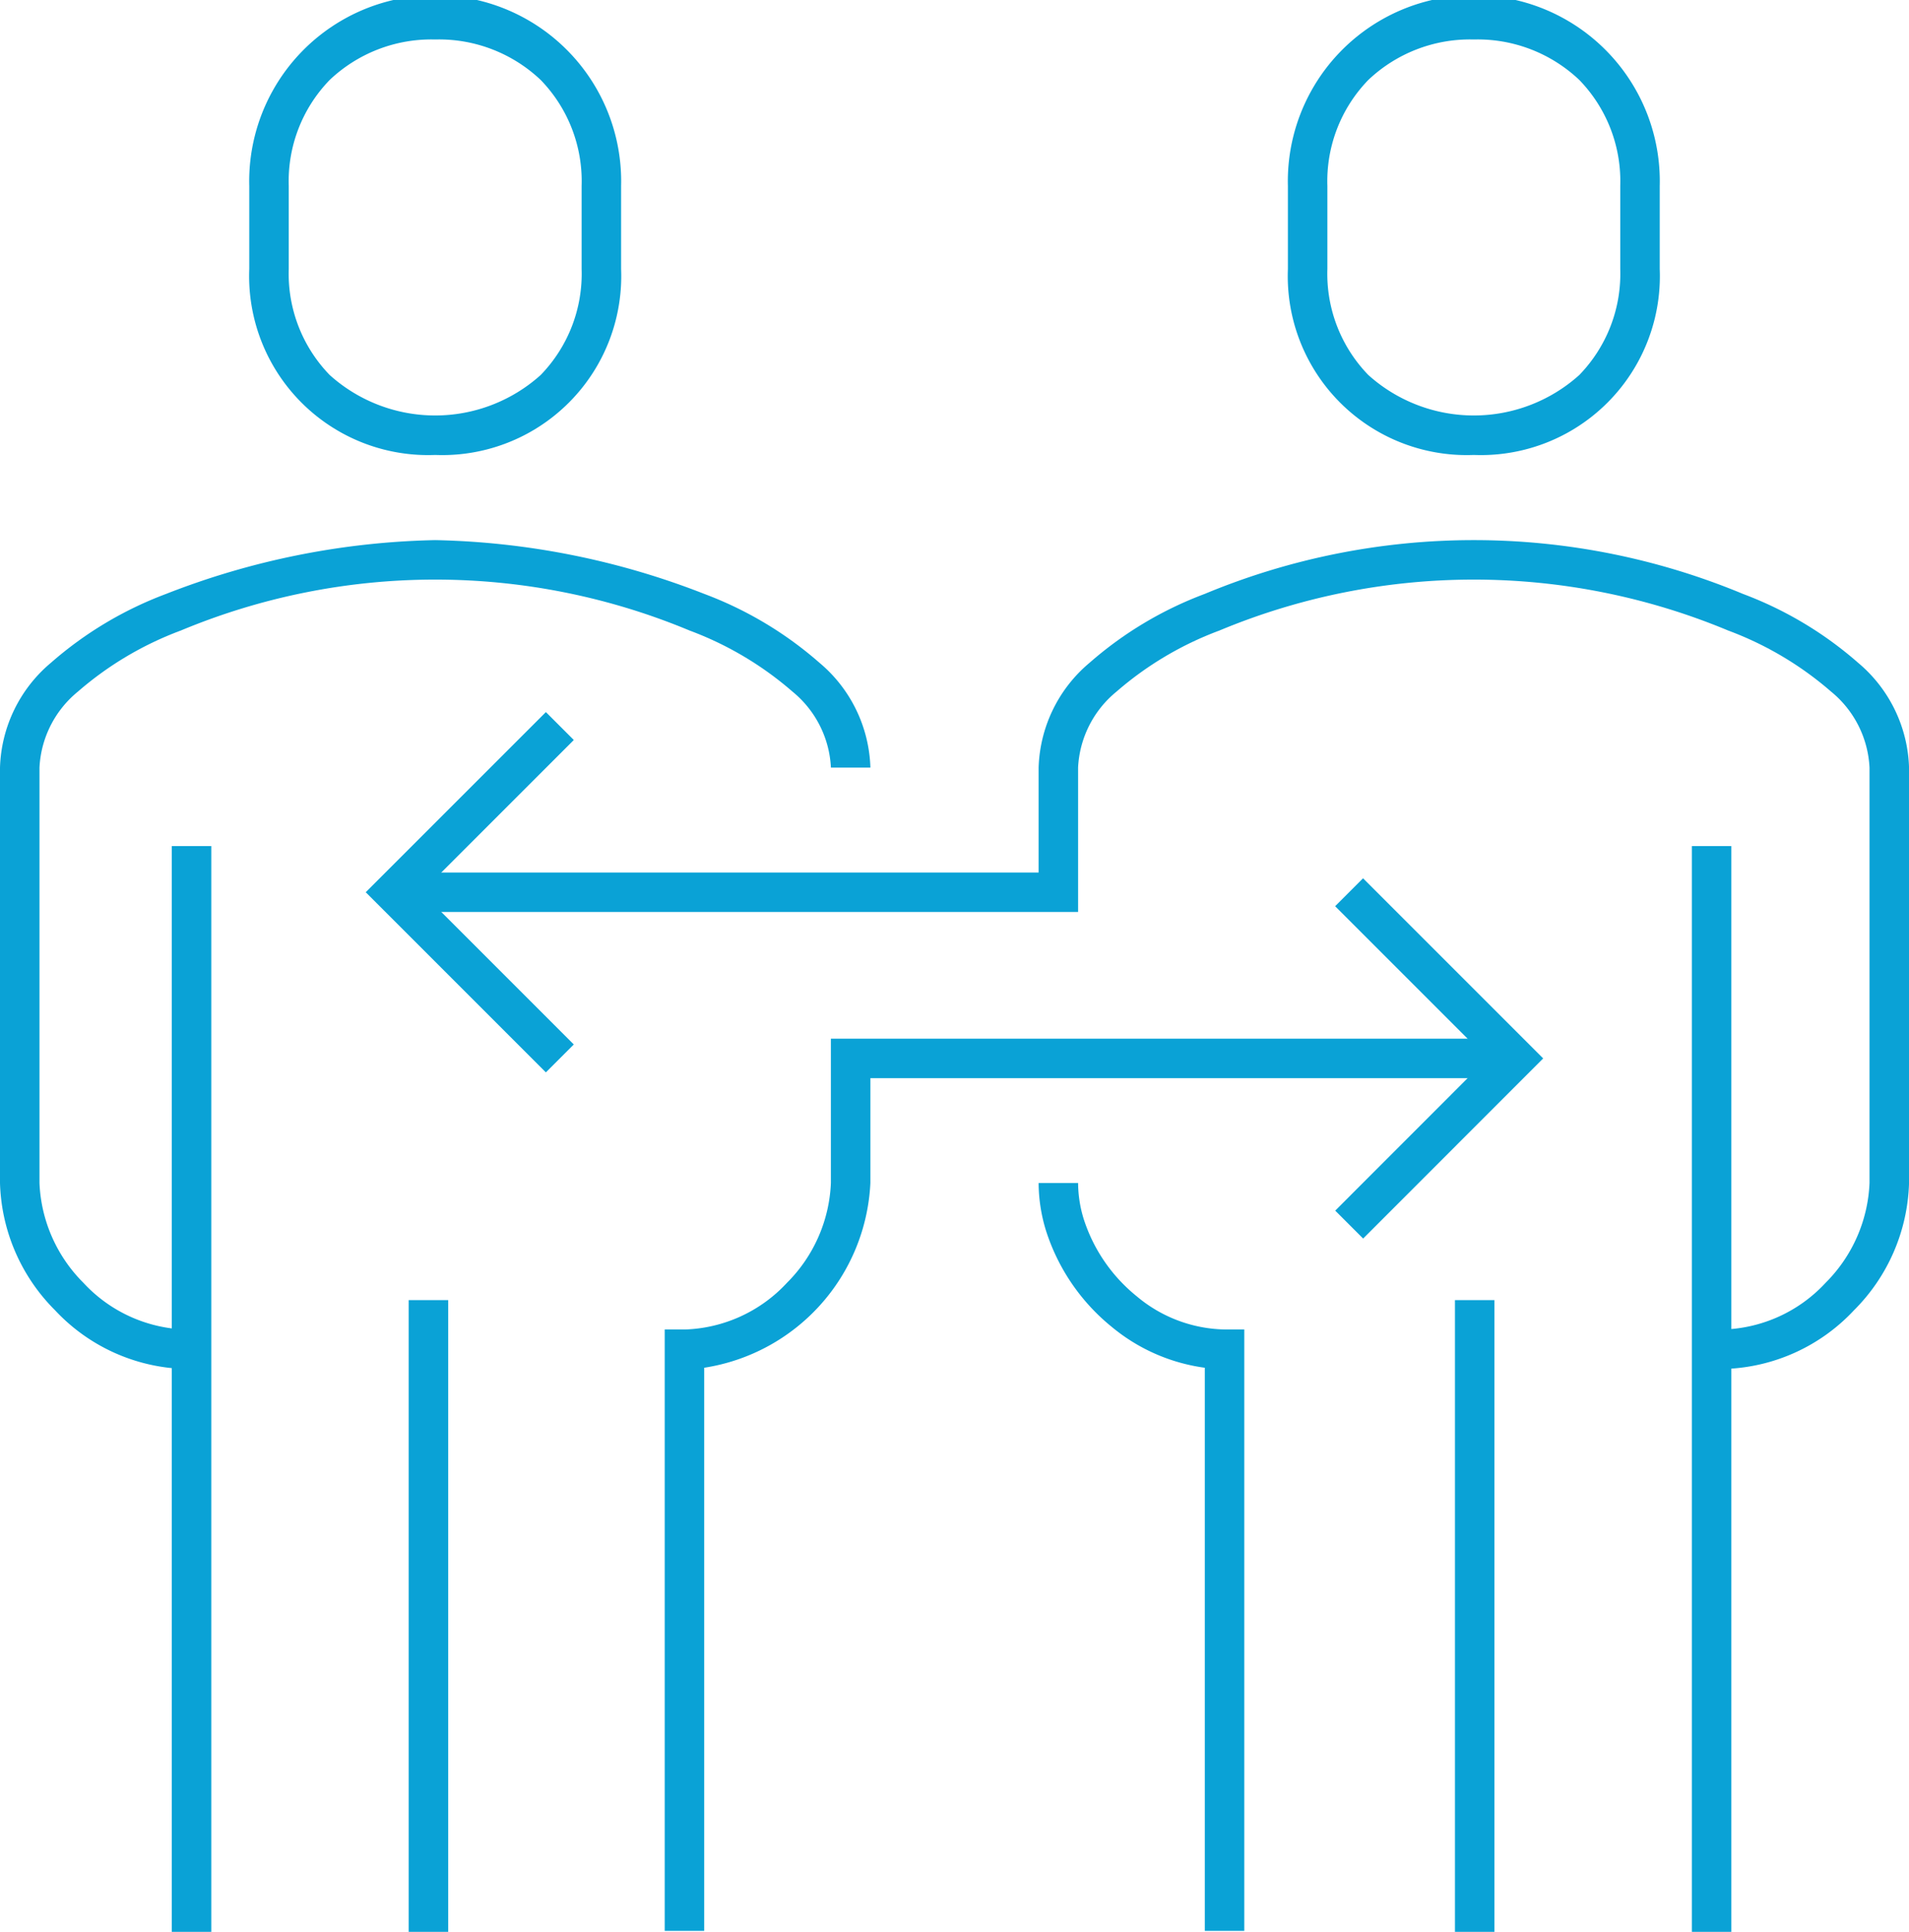
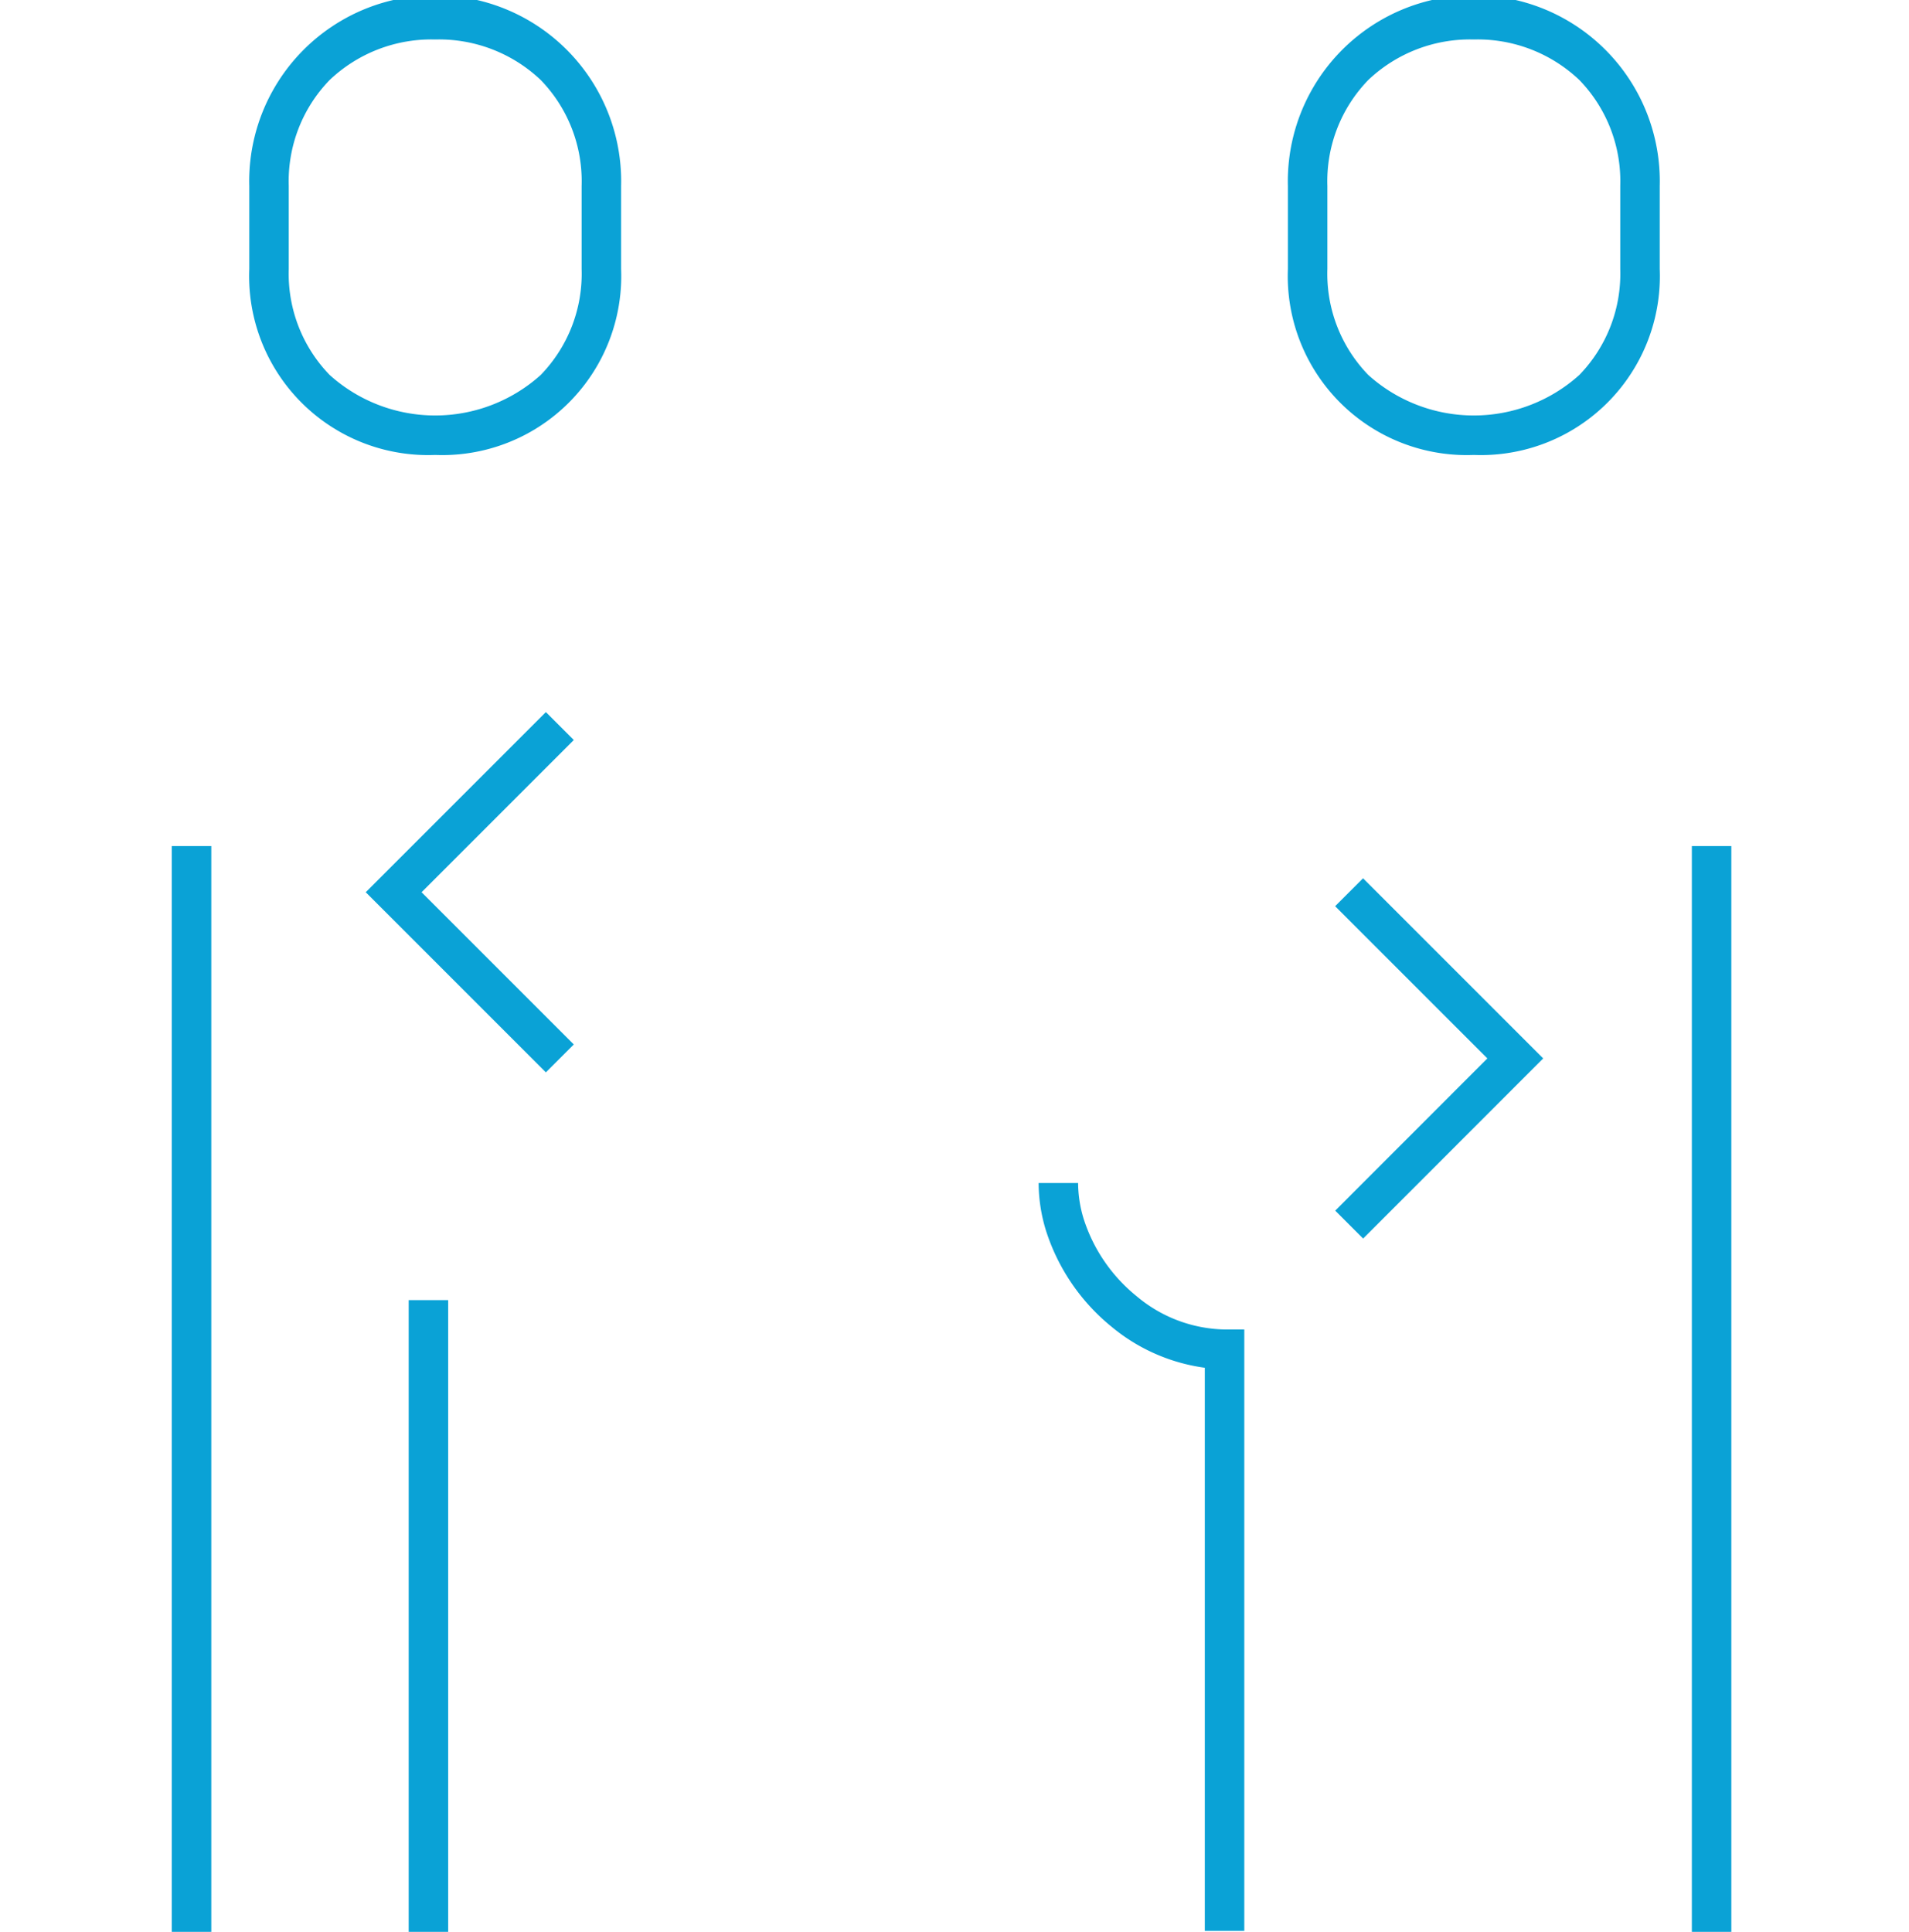
<svg xmlns="http://www.w3.org/2000/svg" width="96.703" height="97.855" viewBox="0 0 96.703 97.855">
  <g id="グループ_86" data-name="グループ 86" transform="translate(-134 -49)">
-     <path id="パス_128" data-name="パス 128" d="M143.418,103.986a9.364,9.364,0,0,1-6.634-2.98A9.481,9.481,0,0,1,134,94.568V73.523a7.207,7.207,0,0,1,2.577-5.307,18.884,18.884,0,0,1,5.829-3.488A39.486,39.486,0,0,1,156.045,62a39.486,39.486,0,0,1,13.64,2.728,18.884,18.884,0,0,1,5.829,3.488,7.207,7.207,0,0,1,2.577,5.307h-2a5.3,5.3,0,0,0-1.944-3.847,16.939,16.939,0,0,0-5.213-3.095,33.467,33.467,0,0,0-25.777,0,16.939,16.939,0,0,0-5.213,3.095A5.3,5.3,0,0,0,136,73.523V94.568a7.576,7.576,0,0,0,2.223,5.05,7.359,7.359,0,0,0,5.195,2.368Z" transform="translate(0 14.359)" fill="#0aa2d6" />
    <path id="パス_129" data-name="パス 129" d="M149.418,72.045A9.066,9.066,0,0,1,140,62.627V58.418a9.421,9.421,0,1,1,18.836,0v4.209a9.066,9.066,0,0,1-9.418,9.418Zm0-21.045a7.482,7.482,0,0,0-5.344,2.05A7.362,7.362,0,0,0,142,58.418v4.209a7.362,7.362,0,0,0,2.074,5.368,7.989,7.989,0,0,0,10.688,0,7.362,7.362,0,0,0,2.074-5.368V58.418a7.362,7.362,0,0,0-2.074-5.368A7.482,7.482,0,0,0,149.418,51Z" transform="translate(6.627 0)" fill="#0aa2d6" />
    <path id="線_2" data-name="線 2" d="M1,55H-1V0H1Z" transform="translate(143.703 91.855)" fill="#0aa2d6" />
    <path id="線_3" data-name="線 3" d="M1,32H-1V0H1Z" transform="translate(155.703 114.855)" fill="#0aa2d6" />
-     <path id="パス_130" data-name="パス 130" d="M211.344,103.986v-2a7.359,7.359,0,0,0,5.195-2.368,7.576,7.576,0,0,0,2.223-5.05V73.523a5.3,5.3,0,0,0-1.944-3.847,16.939,16.939,0,0,0-5.213-3.095,33.467,33.467,0,0,0-25.777,0,16.939,16.939,0,0,0-5.213,3.095,5.3,5.3,0,0,0-1.944,3.847v7.314H144v-2h32.672V73.523a7.207,7.207,0,0,1,2.577-5.307,18.884,18.884,0,0,1,5.829-3.488,35.465,35.465,0,0,1,27.28,0,18.884,18.884,0,0,1,5.829,3.488,7.207,7.207,0,0,1,2.577,5.307V94.568a9.481,9.481,0,0,1-2.784,6.438A9.364,9.364,0,0,1,211.344,103.986Z" transform="translate(9.941 14.359)" fill="#0aa2d6" />
    <path id="パス_131" data-name="パス 131" d="M174.418,72.045A9.066,9.066,0,0,1,165,62.627V58.418a9.421,9.421,0,1,1,18.836,0v4.209a9.066,9.066,0,0,1-9.418,9.418Zm0-21.045a7.482,7.482,0,0,0-5.344,2.05A7.362,7.362,0,0,0,167,58.418v4.209a7.362,7.362,0,0,0,2.074,5.368,7.989,7.989,0,0,0,10.688,0,7.362,7.362,0,0,0,2.074-5.368V58.418a7.362,7.362,0,0,0-2.074-5.368A7.482,7.482,0,0,0,174.418,51Z" transform="translate(34.24 0)" fill="#0aa2d6" />
    <path id="線_4" data-name="線 4" d="M1,55H-1V0H1Z" transform="translate(220.703 91.855)" fill="#0aa2d6" />
    <path id="パス_132" data-name="パス 132" d="M169.418,115.881h-2V87.356a9.335,9.335,0,0,1-4.711-2.068,10.3,10.3,0,0,1-3.341-4.9A8.268,8.268,0,0,1,159,78h2a6.267,6.267,0,0,0,.279,1.807,8.274,8.274,0,0,0,2.691,3.93,7.124,7.124,0,0,0,4.448,1.68h1Z" transform="translate(27.613 30.926)" fill="#0aa2d6" />
-     <path id="線_5" data-name="線 5" d="M1,32H-1V0H1Z" transform="translate(208.703 114.855)" fill="#0aa2d6" />
    <path id="パス_133" data-name="パス 133" d="M151.711,84.543l-9.125-9.125,9.125-9.125,1.414,1.414-7.711,7.711,7.711,7.711Z" transform="translate(9.941 18.777)" fill="#0aa2d6" />
-     <path id="パス_134" data-name="パス 134" d="M152,119.195h-2V88.732h1a7.359,7.359,0,0,0,5.195-2.368,7.576,7.576,0,0,0,2.223-5.05V74H193.09v2H160.418v5.314A9.947,9.947,0,0,1,152,90.669Z" transform="translate(17.672 27.613)" fill="#0aa2d6" />
    <path id="パス_135" data-name="パス 135" d="M167.707,88.543l-1.414-1.414L174,79.418l-7.711-7.711,1.414-1.414,9.125,9.125Z" transform="translate(35.344 23.195)" fill="#0aa2d6" />
  </g>
</svg>